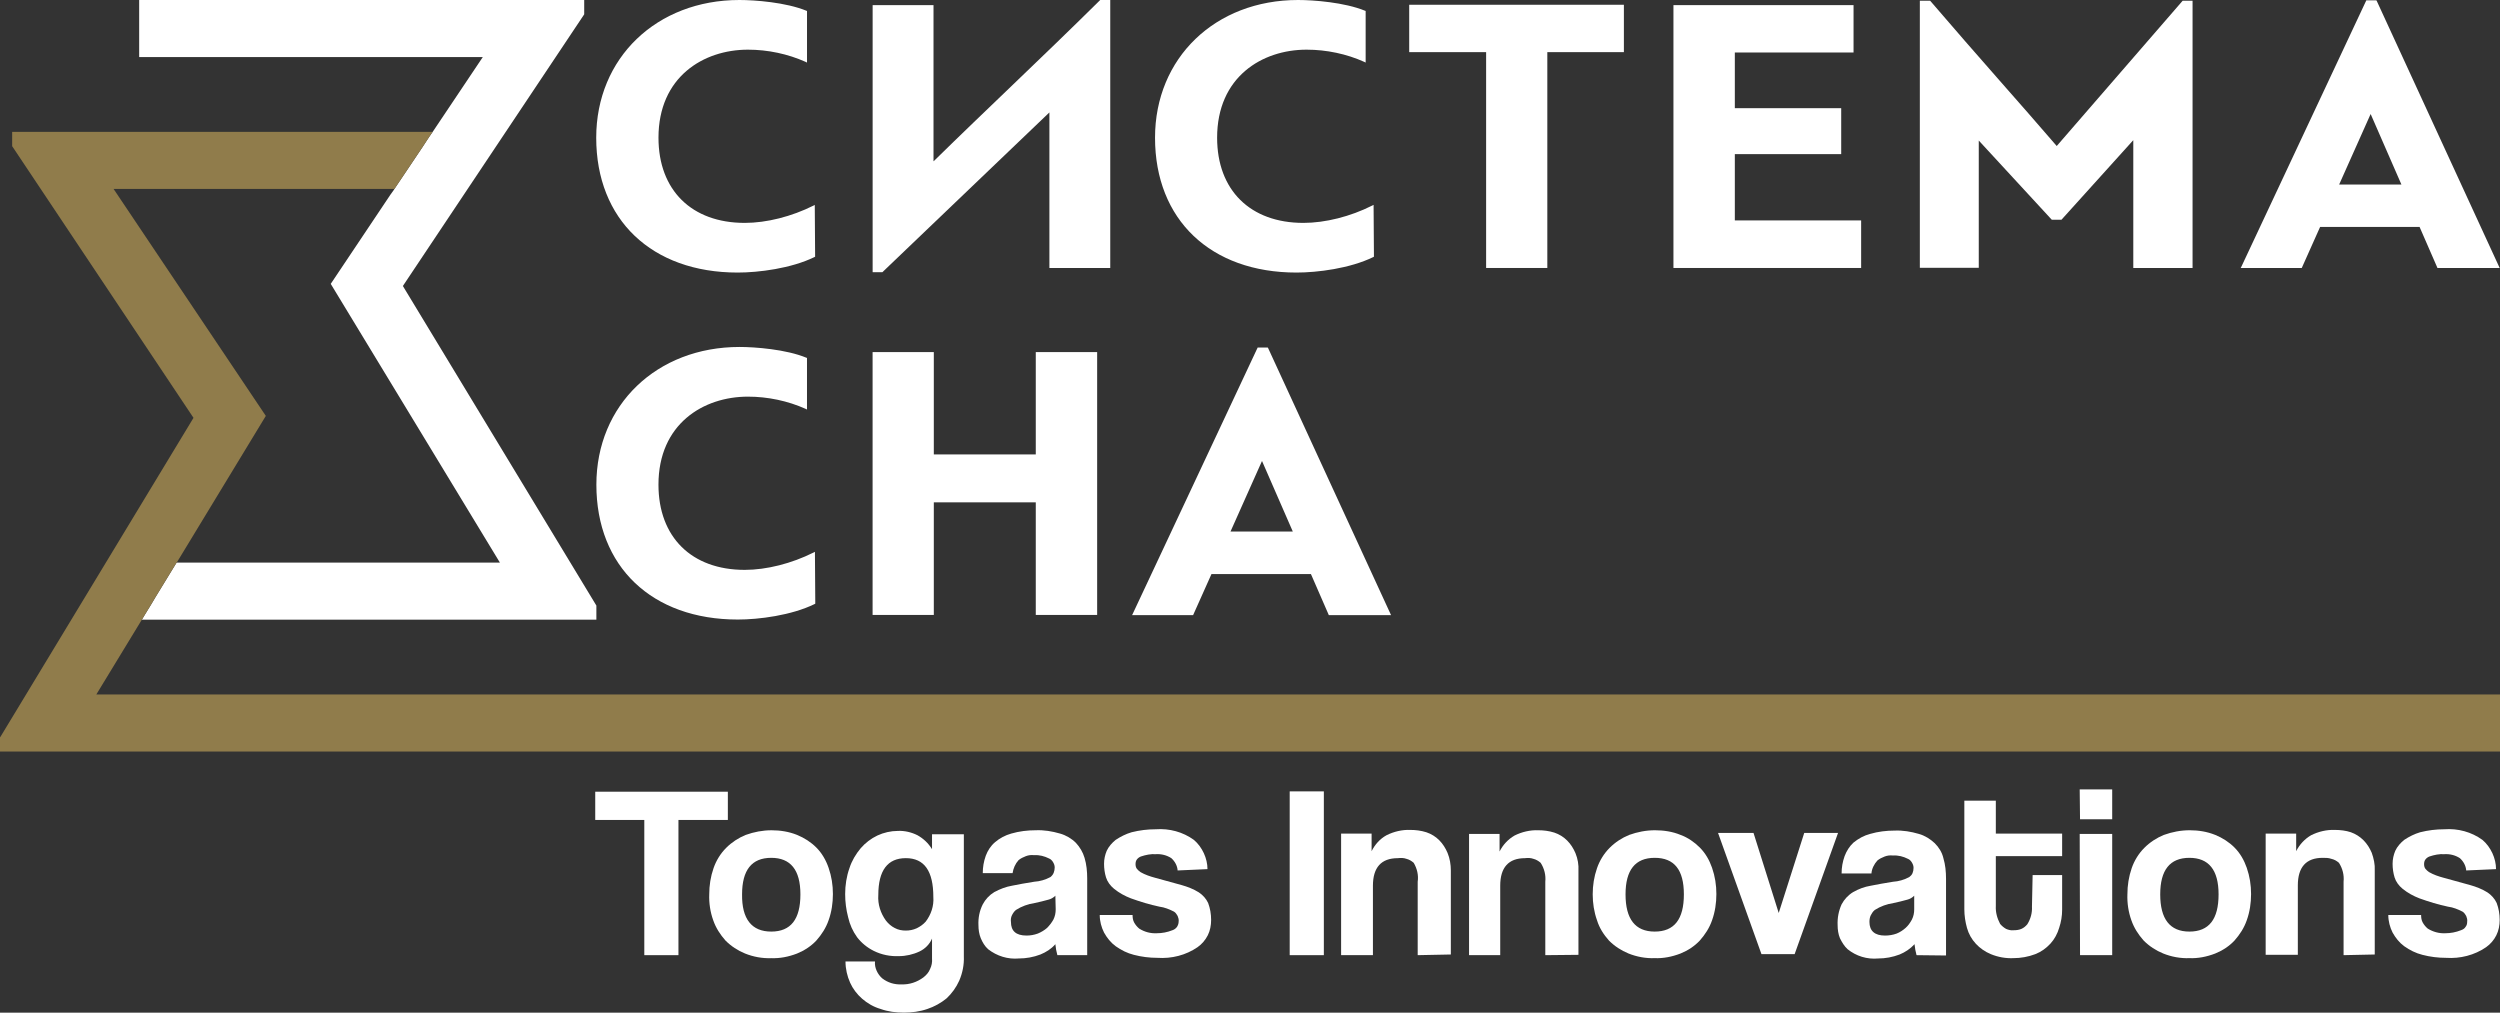
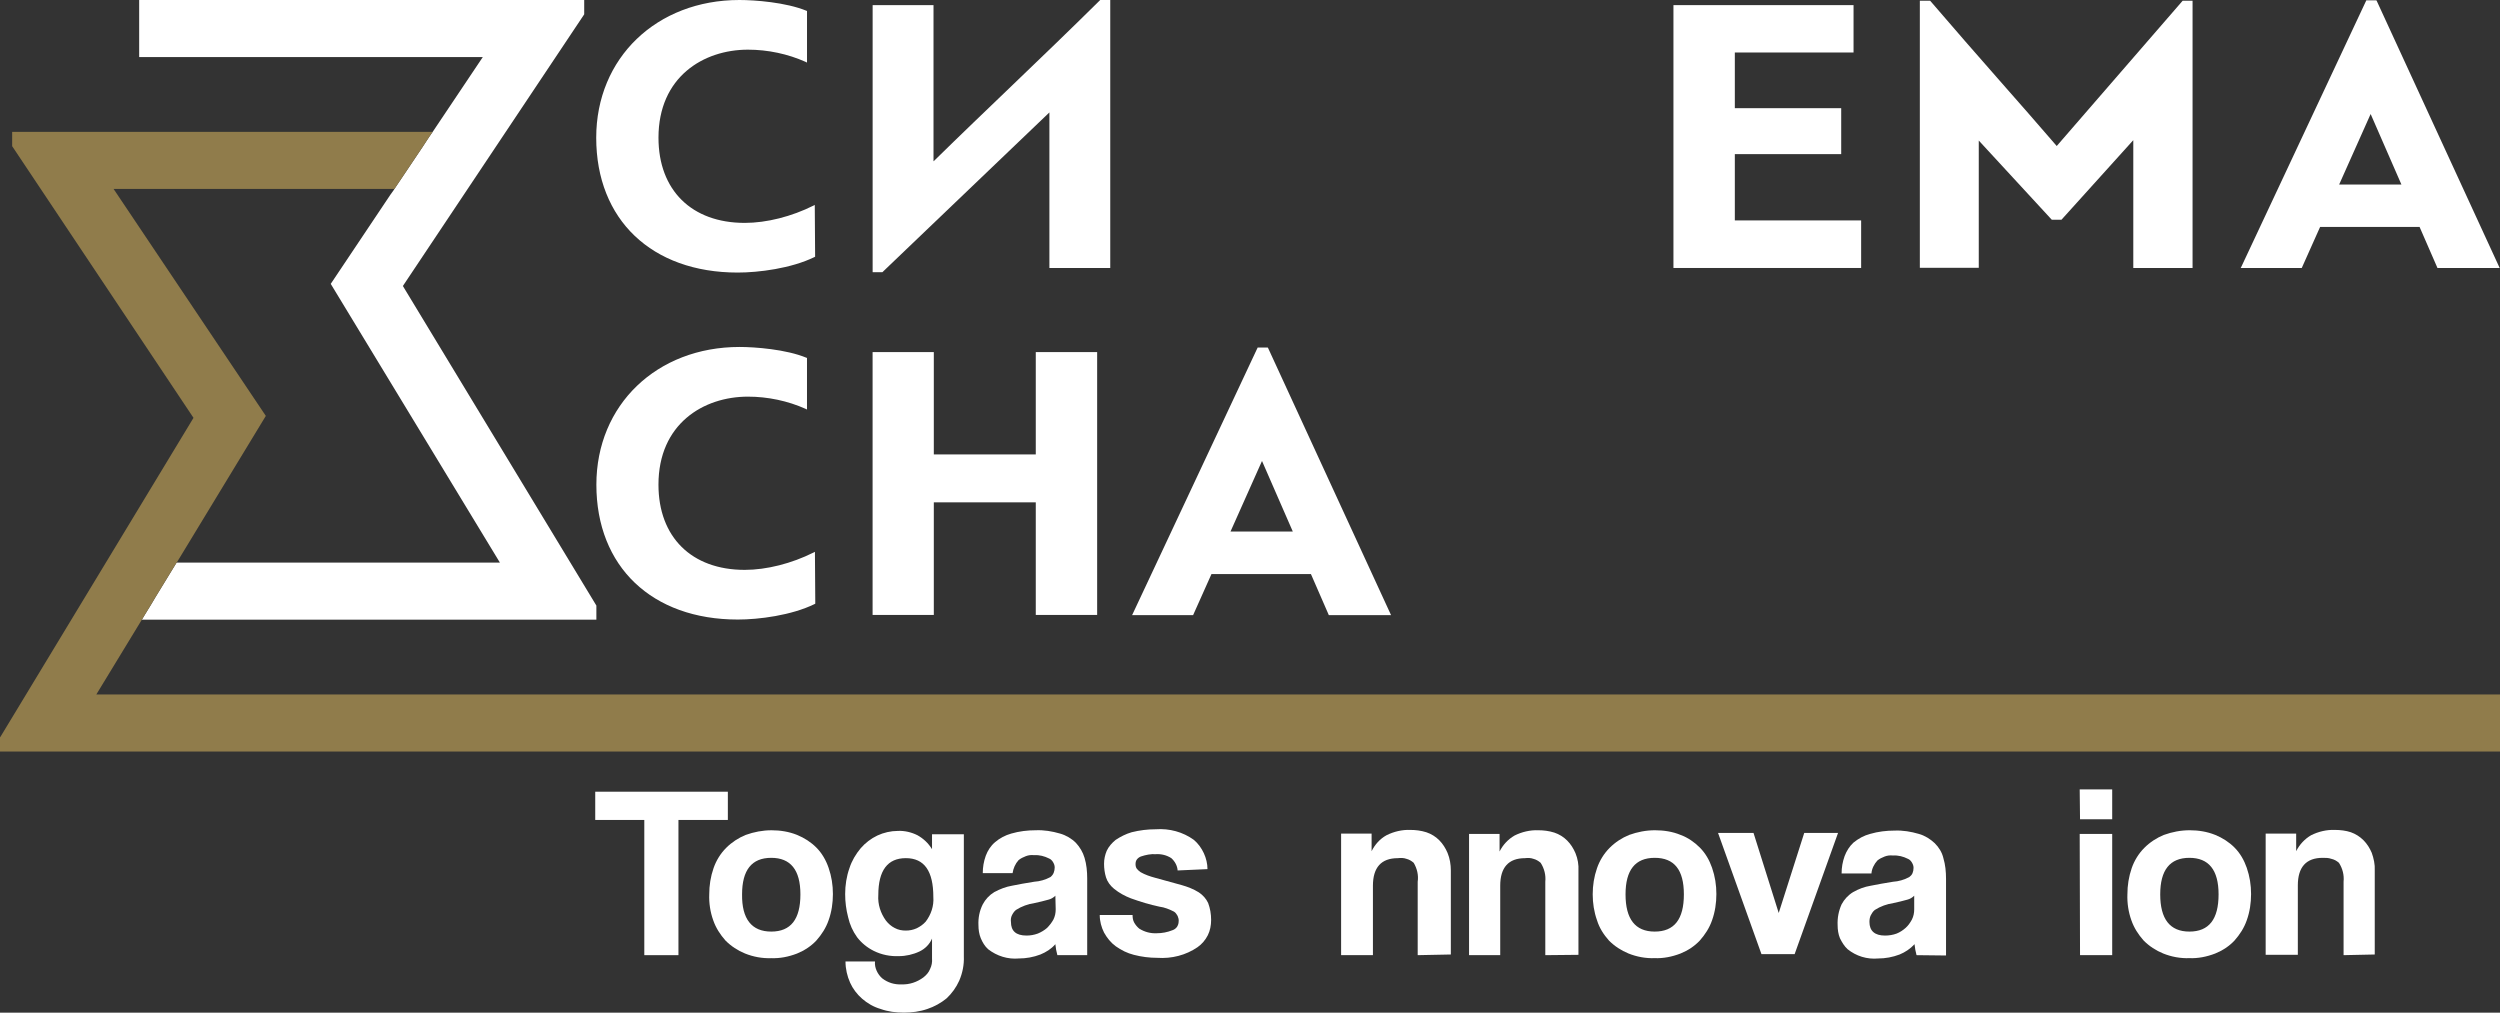
<svg xmlns="http://www.w3.org/2000/svg" width="158" height="64" viewBox="0 0 158 64" fill="none">
  <rect x="0" y="0" width="158" height="64" fill="#333333" stroke="none" />
  <path d="M40.72 60.366V51.821H37.619V50.036H46V51.821H42.878V60.366H40.72Z" fill="white" />
  <path d="M48.742 58.876C49.979 58.876 50.586 58.099 50.586 56.525C50.586 54.971 49.958 54.215 48.742 54.215C47.506 54.215 46.899 54.992 46.899 56.525C46.878 58.078 47.506 58.876 48.742 58.876ZM48.742 60.556C48.177 60.577 47.611 60.472 47.087 60.262C46.626 60.073 46.207 59.8 45.851 59.443C45.516 59.065 45.243 58.645 45.076 58.162C44.887 57.637 44.803 57.071 44.824 56.525C44.824 55.958 44.908 55.412 45.097 54.866C45.264 54.383 45.537 53.942 45.893 53.585C46.249 53.228 46.668 52.956 47.129 52.767C47.653 52.578 48.198 52.473 48.763 52.473C49.308 52.473 49.853 52.557 50.377 52.767C50.838 52.956 51.257 53.228 51.592 53.564C51.948 53.921 52.2 54.362 52.367 54.845C52.556 55.391 52.64 55.937 52.64 56.504C52.64 57.071 52.556 57.637 52.367 58.162C52.2 58.645 51.927 59.065 51.592 59.443C51.257 59.8 50.838 60.073 50.377 60.262C49.832 60.472 49.287 60.577 48.742 60.556Z" fill="white" />
  <path d="M57.248 58.812C57.479 58.812 57.709 58.77 57.94 58.665C58.149 58.56 58.338 58.434 58.506 58.245C58.841 57.804 59.029 57.258 58.987 56.691C58.987 55.054 58.422 54.235 57.248 54.235C56.096 54.235 55.509 55.012 55.509 56.566C55.467 57.153 55.656 57.72 55.991 58.182C56.138 58.371 56.327 58.539 56.536 58.644C56.767 58.77 56.997 58.812 57.248 58.812ZM58.904 59.316C58.757 59.673 58.464 59.967 58.108 60.135C57.709 60.324 57.248 60.428 56.808 60.428C56.264 60.449 55.719 60.344 55.216 60.093C54.797 59.883 54.441 59.589 54.168 59.232C53.896 58.854 53.707 58.434 53.603 57.972C53.477 57.489 53.414 57.006 53.414 56.502C53.414 55.957 53.498 55.39 53.686 54.865C53.833 54.403 54.084 53.983 54.399 53.605C54.692 53.269 55.048 52.996 55.446 52.807C55.845 52.618 56.306 52.514 56.745 52.514C57.165 52.492 57.605 52.597 57.982 52.786C58.359 52.996 58.673 53.29 58.904 53.668V52.724H60.915V60.449C60.936 60.974 60.831 61.499 60.622 61.982C60.433 62.402 60.161 62.78 59.826 63.095C59.469 63.389 59.05 63.62 58.61 63.767C58.128 63.934 57.626 63.998 57.123 63.998C56.62 63.998 56.117 63.934 55.656 63.767C55.216 63.641 54.818 63.41 54.483 63.116C54.168 62.843 53.896 62.486 53.728 62.108C53.54 61.688 53.435 61.226 53.435 60.764H55.3C55.279 60.974 55.321 61.163 55.404 61.352C55.488 61.541 55.614 61.709 55.761 61.835C56.117 62.108 56.536 62.234 56.976 62.213C57.479 62.234 57.961 62.066 58.359 61.772C58.547 61.625 58.694 61.457 58.778 61.247C58.883 61.037 58.925 60.806 58.904 60.575V59.316Z" fill="white" />
  <path d="M66.699 56.608C66.574 56.733 66.427 56.817 66.259 56.859C65.966 56.943 65.694 57.006 65.4 57.069C64.981 57.132 64.562 57.279 64.206 57.51C64.101 57.594 64.017 57.72 63.954 57.846C63.892 57.972 63.871 58.119 63.892 58.266C63.892 58.833 64.206 59.127 64.876 59.127C65.128 59.127 65.358 59.085 65.589 59.001C65.798 58.917 66.008 58.791 66.175 58.644C66.322 58.497 66.469 58.308 66.574 58.119C66.678 57.909 66.72 57.699 66.72 57.468L66.699 56.608ZM66.825 60.365C66.762 60.135 66.72 59.904 66.699 59.673C66.448 59.967 66.113 60.177 65.756 60.324C65.316 60.492 64.855 60.575 64.394 60.575C63.703 60.638 63.011 60.428 62.446 59.988C62.236 59.799 62.09 59.547 61.985 59.295C61.88 59.043 61.838 58.749 61.838 58.476C61.817 58.014 61.901 57.573 62.111 57.153C62.278 56.838 62.53 56.566 62.844 56.377C63.2 56.188 63.577 56.041 63.954 55.978C64.374 55.894 64.814 55.81 65.358 55.726C65.715 55.705 66.071 55.6 66.385 55.432C66.469 55.369 66.553 55.264 66.594 55.159C66.636 55.054 66.657 54.928 66.657 54.823C66.657 54.697 66.615 54.592 66.553 54.487C66.49 54.382 66.406 54.298 66.301 54.256C66.008 54.109 65.694 54.025 65.358 54.046C65.17 54.025 65.002 54.046 64.835 54.109C64.667 54.172 64.499 54.256 64.374 54.361C64.164 54.592 64.038 54.886 63.996 55.18H62.111C62.111 54.802 62.173 54.445 62.299 54.088C62.425 53.752 62.613 53.458 62.886 53.227C63.179 52.975 63.535 52.786 63.913 52.681C64.415 52.535 64.939 52.472 65.463 52.472C65.987 52.451 66.49 52.535 66.993 52.681C67.37 52.786 67.726 52.996 67.998 53.269C68.25 53.542 68.438 53.857 68.543 54.214C68.669 54.634 68.711 55.075 68.711 55.516V60.365H66.825Z" fill="white" />
  <path d="M74.427 55.013C74.406 54.719 74.26 54.446 74.029 54.236C73.736 54.047 73.4 53.963 73.044 53.984C72.73 53.963 72.416 54.026 72.101 54.131C71.997 54.173 71.913 54.236 71.85 54.32C71.787 54.404 71.766 54.509 71.766 54.614C71.766 54.719 71.787 54.824 71.85 54.908C71.913 54.992 71.997 55.055 72.08 55.118C72.374 55.286 72.688 55.391 73.002 55.475L74.679 55.937C75.056 56.042 75.433 56.189 75.768 56.399C76.02 56.567 76.229 56.797 76.355 57.071C76.481 57.406 76.543 57.763 76.543 58.141C76.543 58.477 76.481 58.813 76.334 59.107C76.187 59.401 75.957 59.674 75.684 59.863C74.951 60.367 74.05 60.597 73.149 60.535C72.646 60.535 72.143 60.472 71.661 60.346C71.242 60.241 70.865 60.052 70.509 59.8C70.195 59.569 69.964 59.275 69.776 58.939C69.608 58.603 69.503 58.225 69.503 57.826H71.578C71.578 57.994 71.599 58.162 71.682 58.309C71.766 58.456 71.871 58.582 71.997 58.687C72.332 58.897 72.709 59.002 73.107 58.981C73.442 58.981 73.778 58.918 74.092 58.792C74.218 58.75 74.301 58.687 74.385 58.582C74.448 58.477 74.49 58.372 74.49 58.246C74.511 58.12 74.469 57.994 74.427 57.889C74.364 57.784 74.302 57.679 74.197 57.616C73.903 57.469 73.61 57.343 73.275 57.301C72.667 57.175 72.059 56.986 71.473 56.776C71.096 56.63 70.739 56.441 70.404 56.168C70.174 55.979 69.985 55.727 69.901 55.454C69.817 55.181 69.776 54.887 69.776 54.593C69.776 54.299 69.838 54.026 69.943 53.774C70.069 53.501 70.278 53.27 70.509 53.081C70.823 52.872 71.159 52.704 71.515 52.599C72.018 52.473 72.52 52.41 73.044 52.41C73.903 52.347 74.762 52.578 75.454 53.081C75.726 53.312 75.936 53.606 76.082 53.921C76.229 54.236 76.313 54.593 76.313 54.929L74.427 55.013Z" fill="white" />
-   <path d="M83.667 50.015H81.509V60.366H83.667V50.015Z" fill="white" />
  <path d="M89.598 60.366V55.727C89.661 55.307 89.556 54.887 89.346 54.53C89.2 54.404 89.053 54.32 88.885 54.278C88.718 54.215 88.529 54.215 88.341 54.236C87.293 54.236 86.769 54.824 86.769 55.978V60.366H84.758V52.682H86.685V53.795C86.895 53.375 87.209 53.018 87.628 52.787C88.089 52.556 88.613 52.43 89.137 52.451C89.472 52.451 89.807 52.493 90.143 52.598C90.457 52.703 90.729 52.871 90.96 53.102C91.19 53.333 91.358 53.606 91.484 53.9C91.63 54.257 91.693 54.635 91.693 55.013V60.324L89.598 60.366Z" fill="white" />
  <path d="M97.663 60.366V55.727C97.705 55.307 97.6 54.887 97.37 54.53C97.223 54.404 97.076 54.32 96.909 54.278C96.741 54.215 96.553 54.215 96.385 54.236C95.337 54.236 94.814 54.824 94.814 55.978V60.366H92.844V52.703H94.772V53.816C94.981 53.396 95.316 53.039 95.715 52.808C96.175 52.577 96.699 52.451 97.223 52.472C97.558 52.472 97.894 52.514 98.229 52.619C98.543 52.724 98.816 52.892 99.046 53.123C99.276 53.354 99.444 53.627 99.57 53.921C99.717 54.278 99.779 54.656 99.758 55.034V60.345L97.663 60.366Z" fill="white" />
  <path d="M104.578 58.876C105.814 58.876 106.421 58.099 106.421 56.525C106.421 54.971 105.814 54.215 104.578 54.215C103.341 54.215 102.734 54.992 102.734 56.525C102.734 58.078 103.341 58.876 104.578 58.876ZM104.578 60.555C104.012 60.576 103.446 60.471 102.922 60.261C102.461 60.073 102.042 59.8 101.686 59.443C101.351 59.065 101.078 58.645 100.932 58.162C100.743 57.637 100.659 57.07 100.659 56.525C100.659 55.958 100.743 55.412 100.932 54.866C101.099 54.383 101.372 53.942 101.728 53.585C102.084 53.228 102.503 52.955 102.964 52.767C103.488 52.578 104.033 52.472 104.598 52.472C105.143 52.472 105.709 52.556 106.212 52.767C106.673 52.934 107.092 53.228 107.427 53.564C107.783 53.921 108.035 54.362 108.202 54.845C108.391 55.391 108.475 55.937 108.475 56.504C108.475 57.07 108.391 57.637 108.202 58.162C108.035 58.645 107.762 59.065 107.427 59.443C107.092 59.8 106.673 60.073 106.212 60.261C105.667 60.471 105.122 60.576 104.578 60.555Z" fill="white" />
  <path d="M111.325 60.303L108.58 52.64H110.822L112.415 57.7L114.028 52.64H116.165L113.42 60.303H111.325Z" fill="white" />
  <path d="M120.978 56.608C120.852 56.734 120.706 56.818 120.538 56.86C120.245 56.944 119.972 57.007 119.679 57.07C119.26 57.133 118.841 57.28 118.485 57.511C118.38 57.595 118.296 57.721 118.233 57.847C118.17 57.973 118.149 58.12 118.149 58.267C118.149 58.834 118.485 59.128 119.134 59.128C119.386 59.128 119.637 59.086 119.867 59.002C120.077 58.918 120.266 58.792 120.433 58.645C120.601 58.498 120.727 58.309 120.831 58.12C120.936 57.91 120.978 57.7 120.978 57.469V56.608ZM121.125 60.366C121.062 60.135 121.02 59.904 120.999 59.673C120.727 59.967 120.412 60.177 120.056 60.324C119.616 60.492 119.155 60.576 118.694 60.576C118.003 60.639 117.311 60.429 116.766 59.988C116.557 59.799 116.41 59.547 116.284 59.295C116.18 59.044 116.138 58.75 116.138 58.477C116.117 58.015 116.201 57.574 116.389 57.154C116.557 56.839 116.808 56.566 117.123 56.377C117.458 56.188 117.835 56.041 118.233 55.978C118.673 55.894 119.092 55.81 119.637 55.727C119.993 55.706 120.349 55.6 120.664 55.432C120.747 55.37 120.831 55.286 120.873 55.181C120.915 55.076 120.936 54.971 120.936 54.845C120.936 54.719 120.894 54.614 120.831 54.509C120.768 54.404 120.685 54.32 120.58 54.278C120.287 54.131 119.972 54.047 119.637 54.068C119.448 54.047 119.281 54.068 119.113 54.131C118.946 54.194 118.778 54.278 118.652 54.383C118.443 54.614 118.296 54.908 118.275 55.202H116.389C116.389 54.824 116.452 54.467 116.578 54.11C116.704 53.774 116.892 53.48 117.144 53.249C117.458 52.997 117.793 52.808 118.191 52.703C118.694 52.556 119.218 52.493 119.742 52.493C120.266 52.472 120.768 52.556 121.271 52.703C121.648 52.808 121.984 53.018 122.277 53.291C122.549 53.564 122.738 53.879 122.822 54.236C122.948 54.656 122.989 55.097 122.989 55.538V60.387L121.125 60.366Z" fill="white" />
-   <path d="M128.462 55.306H130.327V57.489C130.327 57.888 130.264 58.266 130.138 58.644C130.033 59.001 129.845 59.358 129.593 59.631C129.321 59.925 129.007 60.156 128.629 60.303C128.189 60.471 127.708 60.555 127.247 60.555C126.765 60.576 126.283 60.492 125.822 60.303C125.466 60.156 125.13 59.925 124.879 59.652C124.606 59.358 124.418 59.022 124.313 58.644C124.208 58.266 124.146 57.867 124.146 57.468V50.603H126.136V52.682H130.327V54.109H126.136V57.258C126.115 57.657 126.22 58.035 126.408 58.392C126.513 58.518 126.639 58.623 126.786 58.707C126.932 58.77 127.1 58.812 127.268 58.791C127.435 58.791 127.603 58.77 127.749 58.707C127.896 58.644 128.022 58.539 128.127 58.413C128.336 58.077 128.441 57.699 128.42 57.3L128.462 55.306Z" fill="white" />
  <path d="M131.437 52.703H133.491V60.366H131.458L131.437 52.703ZM131.437 49.89H133.491V51.779H131.458L131.437 49.89Z" fill="white" />
  <path d="M138.37 58.876C139.607 58.876 140.214 58.099 140.214 56.525C140.214 54.971 139.586 54.215 138.37 54.215C137.134 54.215 136.526 54.992 136.526 56.525C136.526 58.078 137.134 58.876 138.37 58.876ZM138.37 60.555C137.805 60.576 137.239 60.471 136.715 60.261C136.254 60.073 135.835 59.8 135.479 59.443C135.143 59.065 134.871 58.645 134.703 58.162C134.515 57.637 134.431 57.07 134.452 56.525C134.452 55.958 134.536 55.412 134.724 54.866C134.892 54.383 135.164 53.942 135.521 53.585C135.877 53.228 136.296 52.955 136.757 52.767C137.281 52.578 137.825 52.472 138.391 52.472C138.936 52.472 139.481 52.556 140.005 52.767C140.466 52.955 140.885 53.228 141.22 53.564C141.576 53.921 141.828 54.362 141.995 54.845C142.184 55.391 142.268 55.937 142.268 56.504C142.268 57.07 142.184 57.637 141.995 58.162C141.828 58.645 141.555 59.065 141.22 59.443C140.885 59.8 140.466 60.073 140.005 60.261C139.46 60.471 138.915 60.576 138.37 60.555Z" fill="white" />
  <path d="M148.114 60.366V55.727C148.156 55.307 148.052 54.887 147.821 54.53C147.674 54.404 147.528 54.32 147.339 54.278C147.172 54.215 146.983 54.215 146.794 54.215C145.747 54.215 145.223 54.803 145.223 55.957V60.345H143.19V52.682H145.118V53.795C145.328 53.375 145.663 53.018 146.061 52.787C146.522 52.556 147.046 52.43 147.57 52.451C147.905 52.451 148.261 52.493 148.575 52.598C148.869 52.703 149.141 52.871 149.372 53.102C149.602 53.333 149.77 53.606 149.895 53.9C150.021 54.257 150.105 54.635 150.084 55.013V60.324L148.114 60.366Z" fill="white" />
-   <path d="M155.864 55.013C155.843 54.719 155.696 54.446 155.465 54.236C155.172 54.047 154.837 53.963 154.481 53.984C154.166 53.963 153.852 54.026 153.538 54.131C153.433 54.173 153.349 54.236 153.286 54.32C153.223 54.404 153.202 54.509 153.202 54.614C153.202 54.719 153.223 54.824 153.286 54.908C153.349 54.992 153.433 55.055 153.517 55.118C153.81 55.286 154.124 55.391 154.439 55.475L156.115 55.937C156.492 56.042 156.869 56.189 157.205 56.399C157.456 56.567 157.666 56.797 157.791 57.071C157.917 57.406 157.98 57.763 157.98 58.141C157.98 58.477 157.917 58.813 157.77 59.107C157.624 59.401 157.393 59.674 157.121 59.863C156.387 60.367 155.486 60.597 154.585 60.535C154.083 60.535 153.58 60.472 153.098 60.346C152.679 60.241 152.302 60.052 151.945 59.8C151.631 59.569 151.401 59.275 151.212 58.939C151.044 58.603 150.94 58.225 150.94 57.826H153.014C153.014 57.994 153.035 58.162 153.119 58.309C153.203 58.456 153.307 58.582 153.433 58.687C153.768 58.897 154.166 59.002 154.544 58.981C154.879 58.981 155.214 58.918 155.528 58.792C155.654 58.75 155.759 58.687 155.822 58.582C155.905 58.477 155.926 58.372 155.926 58.246C155.947 58.12 155.905 57.994 155.864 57.889C155.801 57.784 155.738 57.679 155.633 57.616C155.34 57.469 155.046 57.343 154.711 57.301C154.103 57.175 153.496 56.986 152.909 56.776C152.532 56.63 152.176 56.441 151.841 56.168C151.61 55.979 151.421 55.727 151.338 55.454C151.254 55.181 151.212 54.887 151.212 54.593C151.212 54.299 151.275 54.026 151.38 53.774C151.505 53.501 151.715 53.27 151.945 53.081C152.26 52.872 152.595 52.704 152.951 52.599C153.454 52.473 153.957 52.41 154.481 52.41C155.34 52.347 156.199 52.578 156.89 53.081C157.163 53.312 157.372 53.606 157.519 53.921C157.666 54.236 157.749 54.593 157.749 54.929L155.864 55.013Z" fill="white" />
  <path d="M51.505 12.948L51.416 12.992C50.033 13.685 48.45 14.087 47.068 14.087C43.712 14.087 41.616 12.02 41.616 8.703C41.616 4.86 44.459 3.139 47.269 3.139C48.528 3.139 49.788 3.407 50.914 3.91L51.003 3.955V0.693L50.97 0.681C49.666 0.145 47.692 0 46.733 0C41.494 0 37.681 3.664 37.681 8.703C37.681 13.886 41.193 17.226 46.622 17.226C47.938 17.226 50 16.969 51.483 16.243L51.516 16.221L51.494 13.037V12.948H51.505Z" fill="white" />
  <path d="M69.511 0.022C67.649 1.866 65.776 3.664 63.959 5.407C62.342 6.96 60.67 8.557 59.009 10.188H58.998V0.324H55.151V17.204H55.765L66.322 7.105V16.936H70.168V0H69.533L69.511 0.022Z" fill="white" />
-   <path d="M86.811 12.948L86.722 12.992C85.35 13.685 83.756 14.087 82.374 14.087C79.018 14.087 76.922 12.02 76.922 8.703C76.922 4.86 79.765 3.139 82.574 3.139C83.834 3.139 85.105 3.407 86.22 3.91L86.309 3.955V0.693L86.276 0.681C84.971 0.145 82.998 0 82.039 0C76.799 0 72.998 3.664 72.998 8.703C72.998 13.886 76.51 17.226 81.939 17.226C83.254 17.226 85.317 16.969 86.8 16.243L86.833 16.221L86.811 13.037V12.948Z" fill="white" />
-   <path d="M89.062 3.295H93.923V16.936H97.791V3.295H102.63V0.301H89.062V3.295Z" fill="white" />
  <path d="M109.641 9.741H116.364V6.837H109.641V3.318H117.144V0.324H105.762V16.936H117.624V13.931H109.641V9.741Z" fill="white" />
  <path d="M129.985 9.228C128.793 7.843 127.577 6.457 126.396 5.117C124.957 3.475 123.464 1.776 122.003 0.067L121.981 0.045H121.334V16.925H125.058V8.882L129.651 13.864L129.673 13.886H130.286L134.813 8.87H134.824V16.936H138.57V0.045H137.945L129.985 9.228Z" fill="white" />
  <path d="M150.209 0.056L150.186 0.022H149.551L141.658 16.847L141.613 16.936H145.471L146.63 14.344H152.918L154.033 16.902L154.044 16.936H157.979L150.209 0.056ZM149.83 7.217L151.77 11.663H147.834L149.819 7.217H149.83Z" fill="white" />
  <path d="M51.504 34.876L51.414 34.921C50.032 35.613 48.449 36.016 47.067 36.016C43.711 36.016 41.615 33.949 41.615 30.631C41.615 26.788 44.458 25.068 47.267 25.068C48.527 25.068 49.787 25.336 50.913 25.838L51.002 25.883V22.621L50.968 22.61C49.675 22.074 47.702 21.928 46.743 21.928C41.504 21.928 37.691 25.593 37.691 30.631C37.691 35.815 41.203 39.155 46.632 39.155C47.947 39.155 50.01 38.898 51.492 38.172L51.526 38.149L51.504 34.965V34.876Z" fill="white" />
  <path d="M65.461 28.72H59.017V22.252H55.148V38.864H59.017V31.748H65.461V38.864H69.34V22.252H65.461V28.72Z" fill="white" />
  <path d="M80.143 21.995L80.121 21.962H79.485L71.592 38.786L71.548 38.875H75.405L76.564 36.283H82.852L83.967 38.842L83.978 38.875H87.914L80.143 21.995ZM79.764 29.145L81.704 33.591H77.769L79.753 29.145H79.764Z" fill="white" />
  <path d="M25.462 18.075L36.878 0.972L36.922 0.905V0H8.796V3.608H30.512L27.346 8.334L27.09 8.702L26.9 8.993L26.711 9.283L25.061 11.741L24.927 11.942L24.871 12.031L24.671 12.31L20.903 17.941L31.594 35.557H11.159L9.822 37.746L9.543 38.216L9.365 38.506L9.186 38.797L8.963 39.165H37.691V38.272L25.462 18.075Z" fill="white" />
  <path d="M6.087 43.891L8.963 39.166L9.186 38.797L9.364 38.507L9.543 38.216L9.821 37.747L11.159 35.557L11.215 35.479L11.393 35.189L16.8 26.285L7.179 11.942H24.927L25.061 11.741L26.71 9.283L26.9 8.993L27.09 8.703L27.335 8.334H0.769V9.239L12.229 26.408L0.045 46.538L0 46.605V47.499H158V43.891H6.087Z" fill="#907C4B" />
</svg>